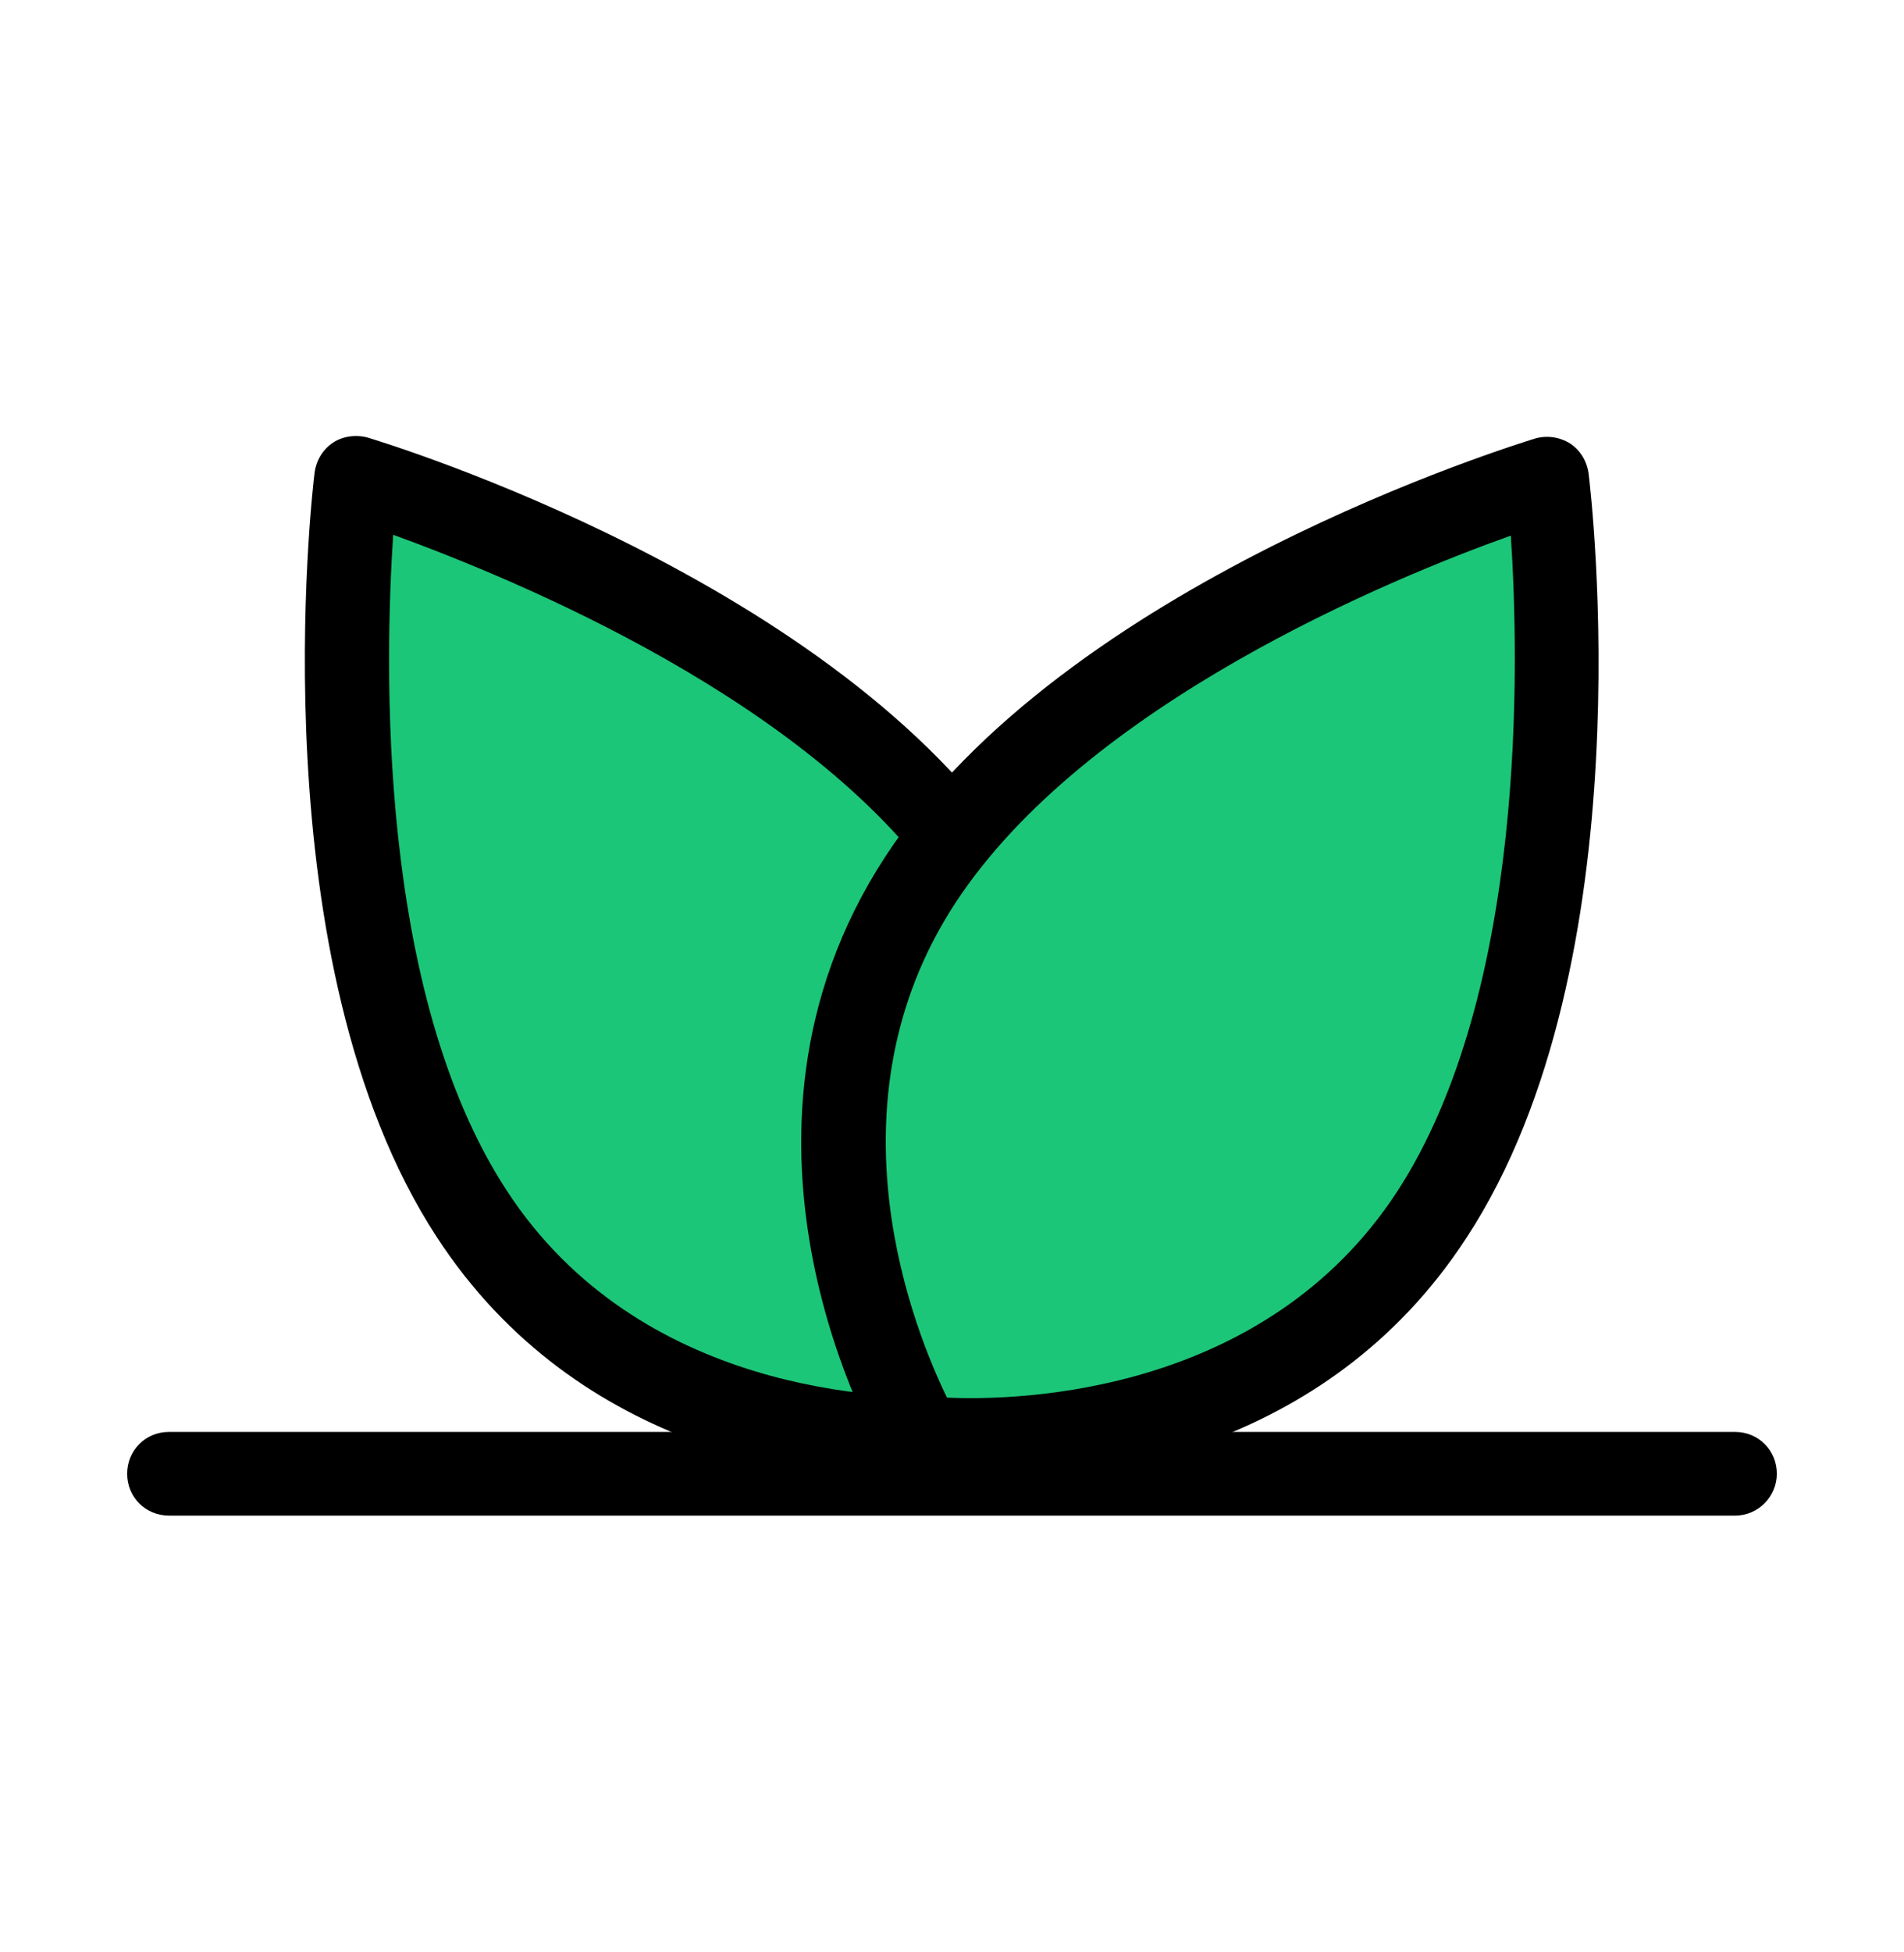
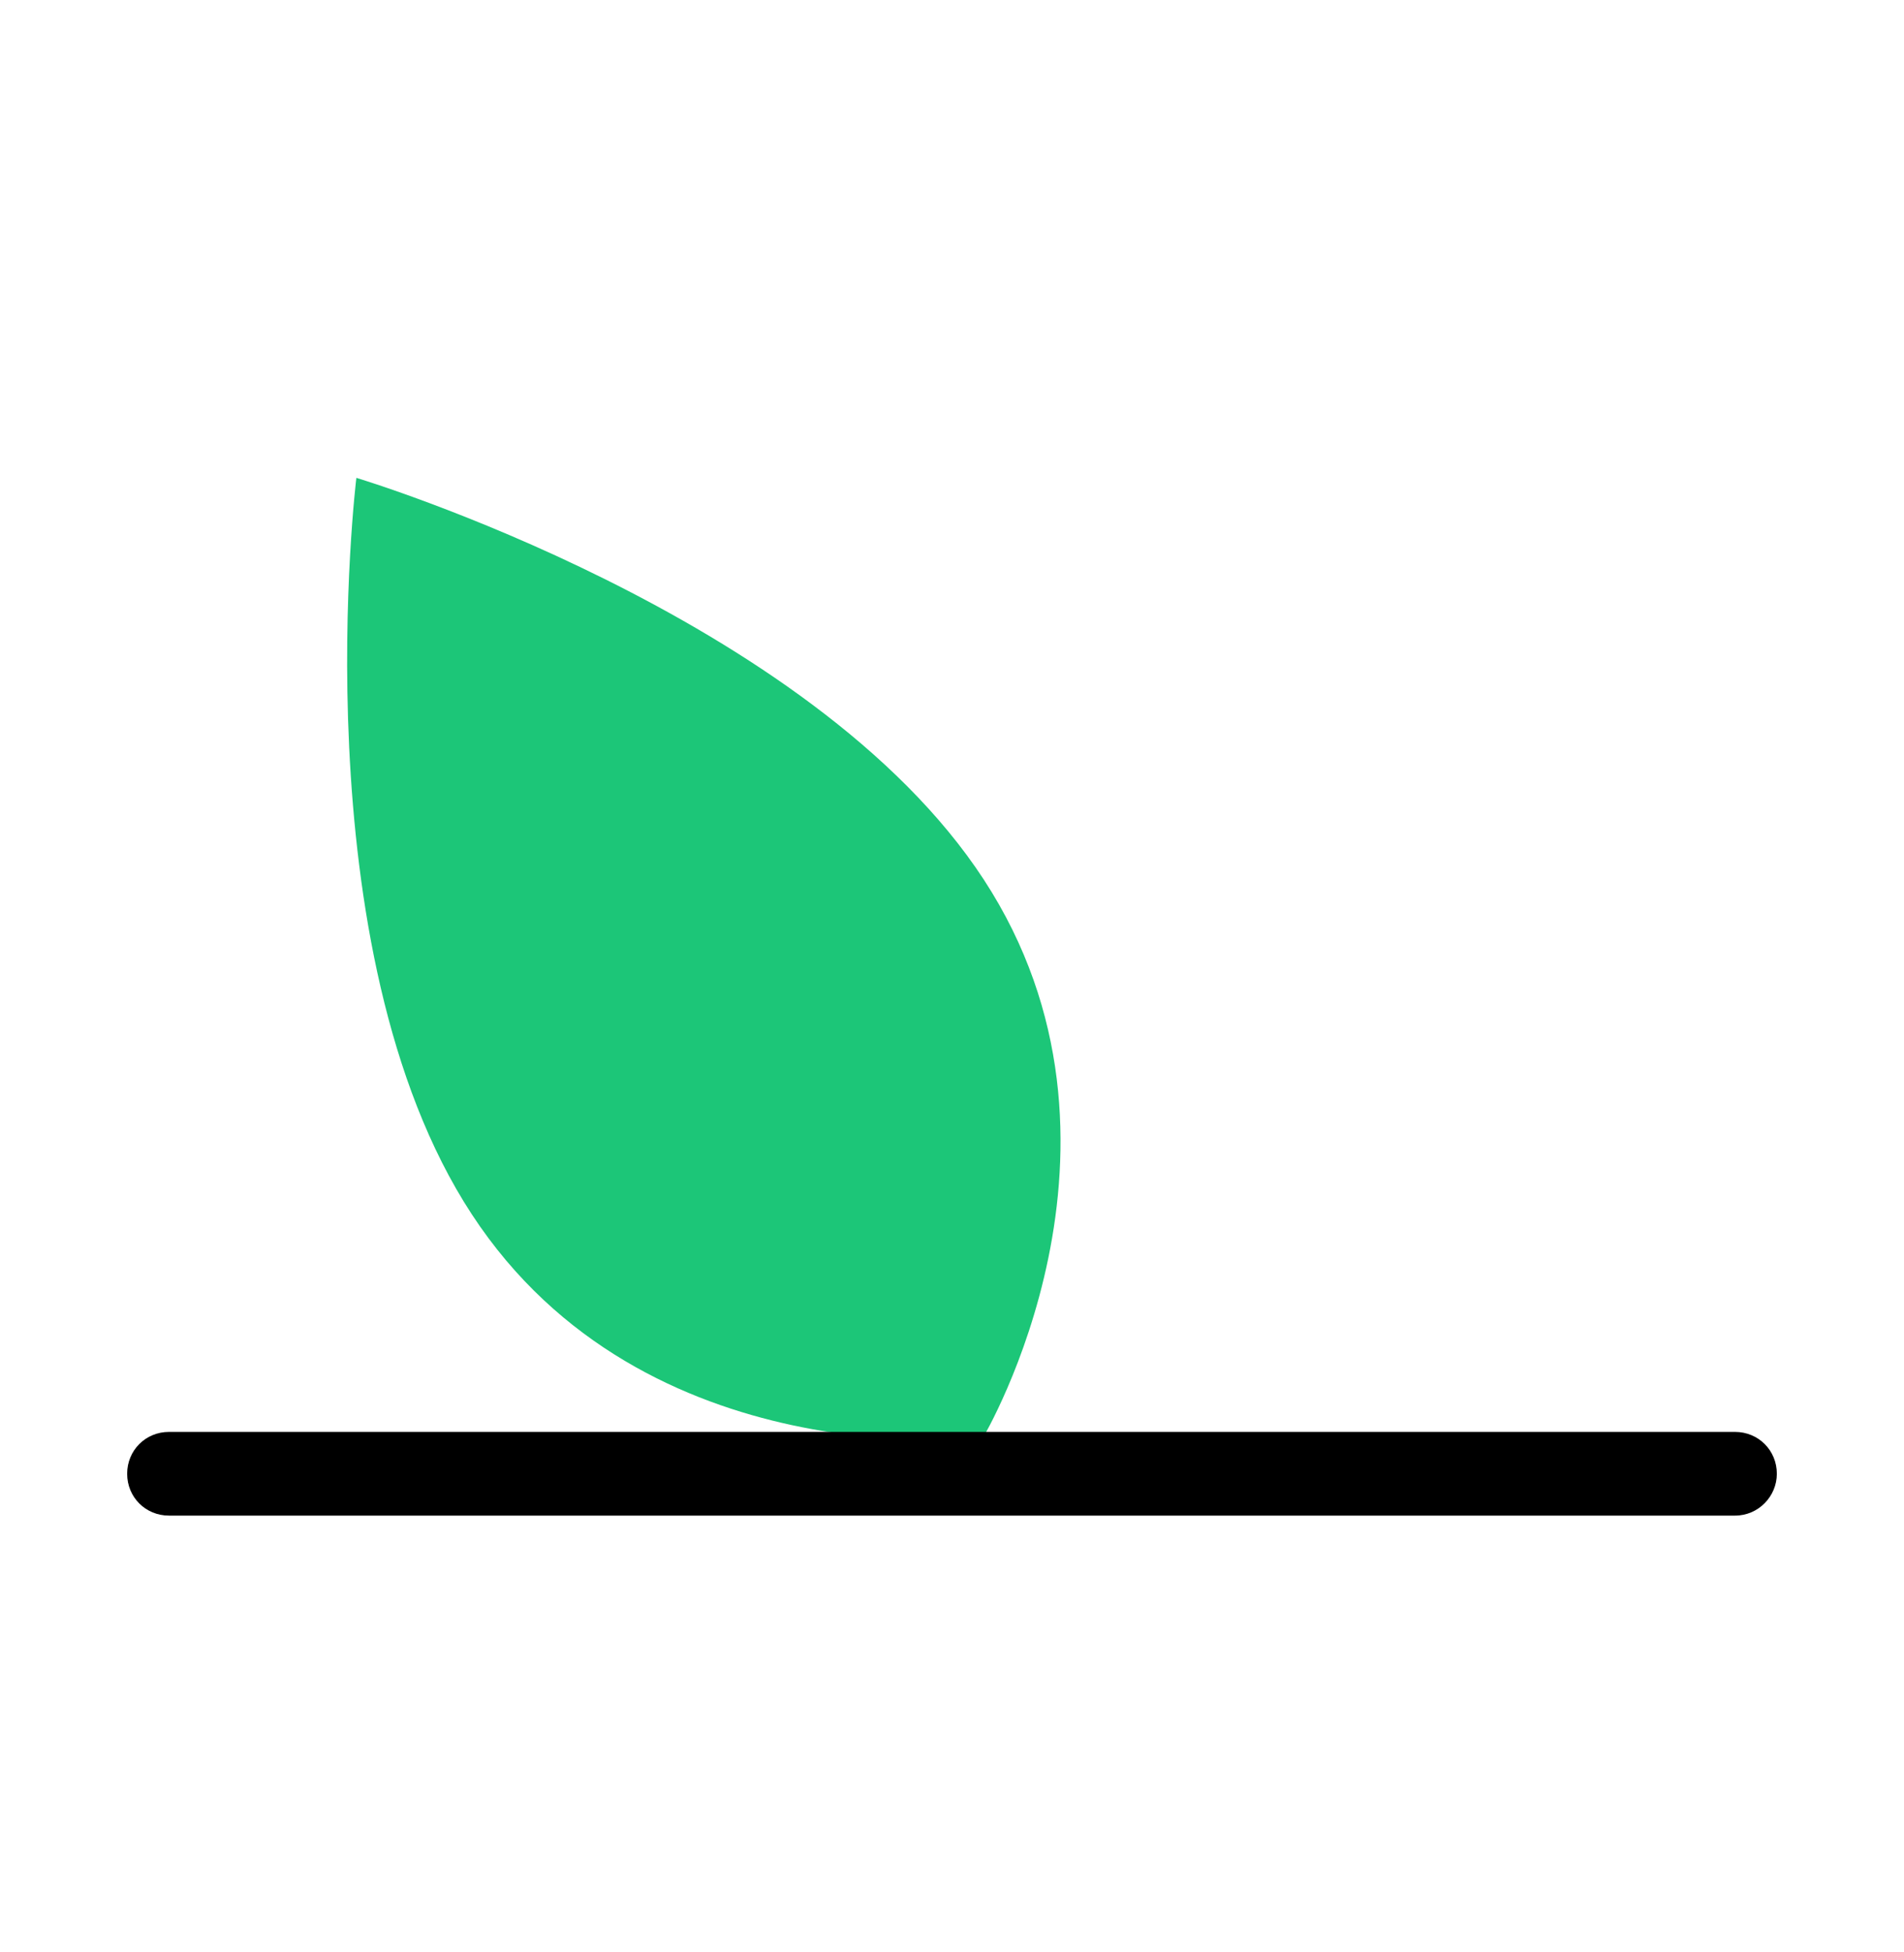
<svg xmlns="http://www.w3.org/2000/svg" version="1.1" id="레이어_2" x="0px" y="0px" viewBox="0 0 227.6 233.2" style="enable-background:new 0 0 227.6 233.2;" xml:space="preserve">
  <style type="text/css">
	.st0{fill:#1CC678;}
</style>
  <g>
    <g>
-       <path class="st0" d="M117.6,105.1c20.7,31.7-0.1,66.7-0.1,66.7s-40.4,4.9-61.1-26.7S42.6,57.1,42.6,57.1S96.9,73.4,117.6,105.1z" />
+       <path class="st0" d="M117.6,105.1c20.7,31.7-0.1,66.7-0.1,66.7s-40.4,4.9-61.1-26.7S42.6,57.1,42.6,57.1S96.9,73.4,117.6,105.1" />
    </g>
    <g>
-       <path d="M111.2,177.1c-13.2,0-42-3.2-59-29.3C30.8,115,37.3,58.9,37.6,56.5c0.2-1.5,1-2.8,2.2-3.6c1.2-0.8,2.8-1,4.2-0.6    c2.3,0.7,56.3,17.2,77.7,50c22.1,33.9,0.9,70.4,0,72c-0.8,1.3-2.2,2.2-3.7,2.4C117.7,176.8,115.2,177.1,111.2,177.1z M117.5,171.8    L117.5,171.8L117.5,171.8z M47,63.9c-1,15.1-2,54.6,13.6,78.4c15.8,24.2,45.1,25,53.8,24.6c3.8-7.9,14.9-34.9-1-59.2l0,0    C97.9,84,61.3,69.1,47,63.9z" />
-     </g>
+       </g>
  </g>
  <g>
    <g>
-       <path class="st0" d="M110,105.1c-20.7,31.7,0.1,66.7,0.1,66.7s40.4,4.9,61.1-26.7S185,57.1,185,57.1S130.7,73.4,110,105.1z" />
-     </g>
+       </g>
    <g>
-       <path d="M116.4,177.1c-4,0-6.5-0.3-6.9-0.3c-1.5-0.2-2.9-1.1-3.7-2.4c-0.9-1.5-22.1-38.1,0-72l0,0c21.4-32.8,75.5-49.3,77.7-50    c1.4-0.4,2.9-0.2,4.2,0.6c1.2,0.8,2,2.1,2.2,3.6c0.3,2.4,6.9,58.5-14.6,91.3C158.4,173.9,129.6,177.1,116.4,177.1z M113.2,167    c8.7,0.4,38-0.4,53.8-24.6c15.5-23.8,14.6-63.3,13.6-78.4c-14.3,5.1-50.8,20.1-66.4,43.9l0,0C98.3,132.2,109.4,159.2,113.2,167z" />
-     </g>
+       </g>
  </g>
  <g>
    <g>
      <path d="M207.4,181.1H20.2c-2.8,0-5-2.2-5-5c0-2.8,2.2-5,5-5h187.2c2.8,0,5,2.2,5,5C212.4,178.8,210.2,181.1,207.4,181.1z" />
    </g>
  </g>
</svg>